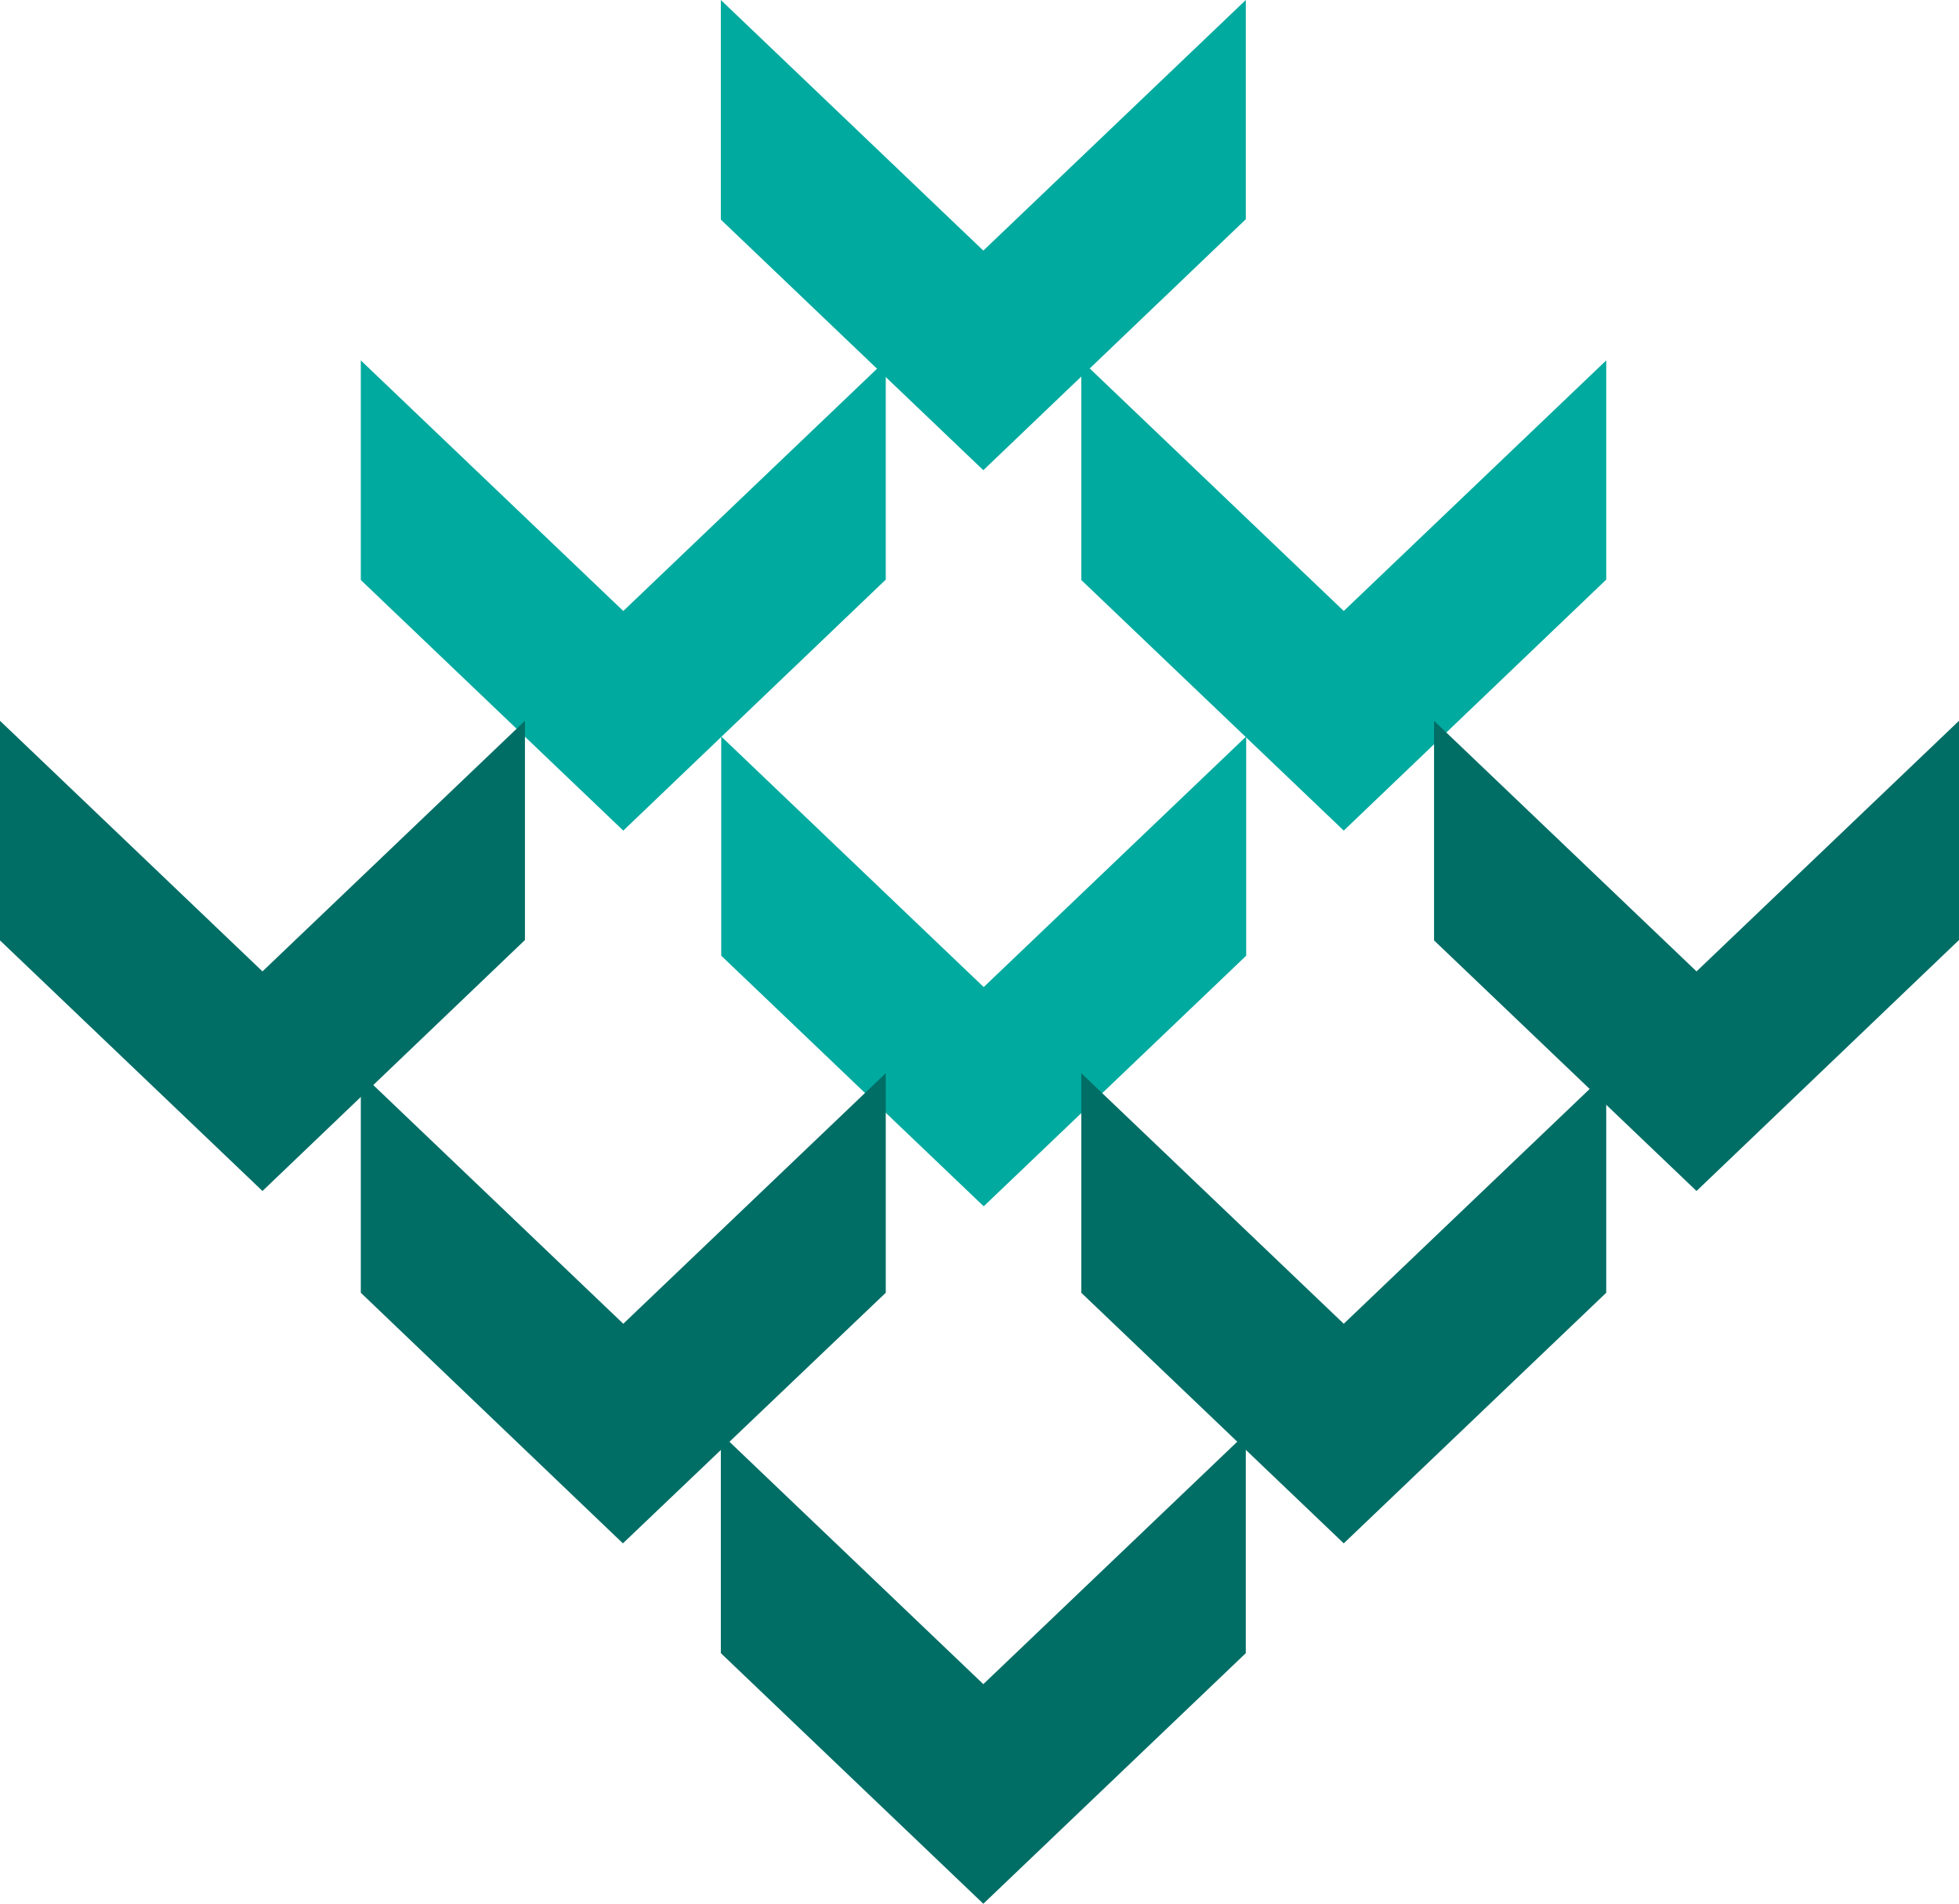
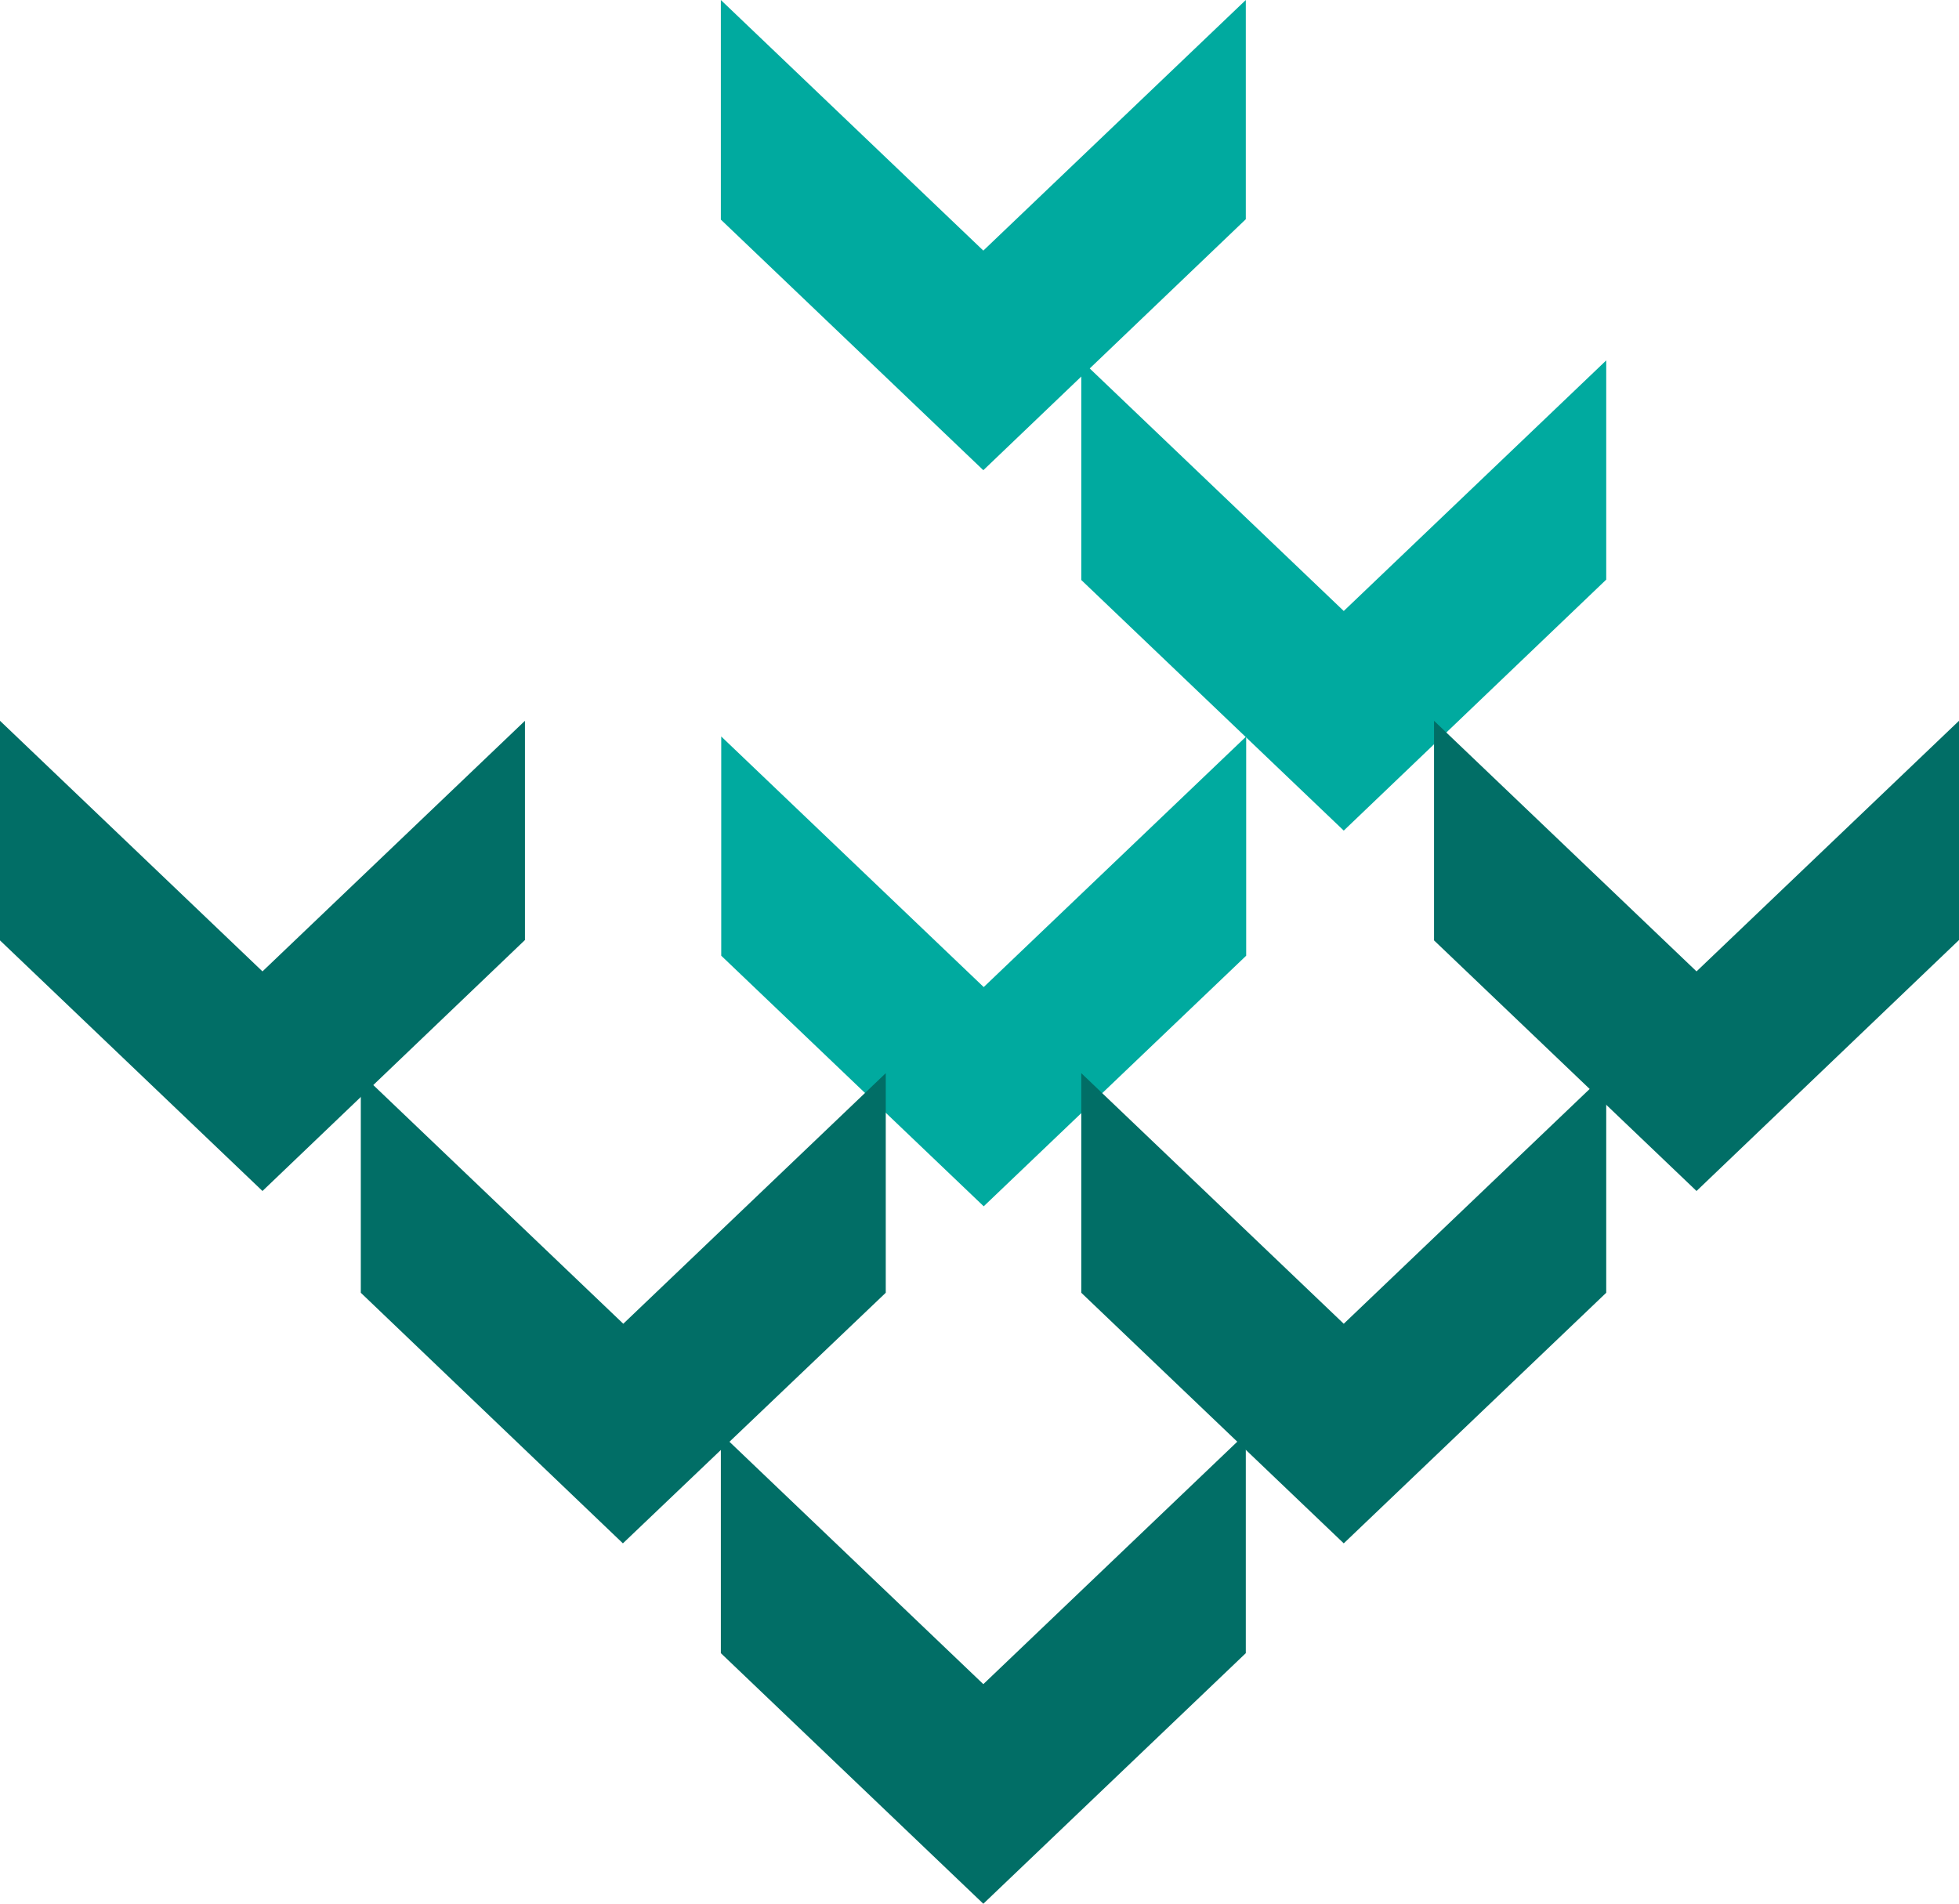
<svg xmlns="http://www.w3.org/2000/svg" version="1.1" id="Layer_1" x="0px" y="0px" viewBox="0 0 512 497.6" style="enable-background:new 0 0 512 497.6;" xml:space="preserve">
  <style type="text/css">
	.st0{fill:#00AA9F;}
	.st1{fill:#016E66;}
</style>
  <g>
    <polygon class="st0" points="188.4,0 188.4,57.4 257,122.9 325.6,57.3 325.6,0 257,65.5  " />
    <polygon class="st0" points="188.5,192.5 188.5,249.8 257.1,315.3 325.7,249.8 325.7,192.5 257.1,258  " />
    <polygon class="st0" points="282.6,94.2 282.6,151.6 351.2,217.1 419.8,151.5 419.8,94.2 351.2,159.7  " />
-     <polygon class="st0" points="94.3,94.2 94.3,151.6 162.9,217.1 231.5,151.5 231.5,94.2 162.9,159.7  " />
    <polygon class="st1" points="188.4,374.7 188.4,432.1 257,497.6 325.6,432.1 325.6,374.7 257,440.2  " />
    <polygon class="st1" points="94.3,280.5 94.3,337.9 162.8,403.4 231.5,337.9 231.5,280.5 162.9,346  " />
    <polygon class="st1" points="282.6,280.5 282.6,337.9 351.2,403.4 419.8,337.9 419.8,280.5 351.2,346  " />
    <polygon class="st1" points="374.8,188.4 374.8,245.8 443.4,311.3 512,245.7 512,188.4 443.4,253.9  " />
    <polygon class="st1" points="0,188.4 0,245.8 68.6,311.3 137.2,245.7 137.2,188.4 68.6,253.9  " />
  </g>
</svg>